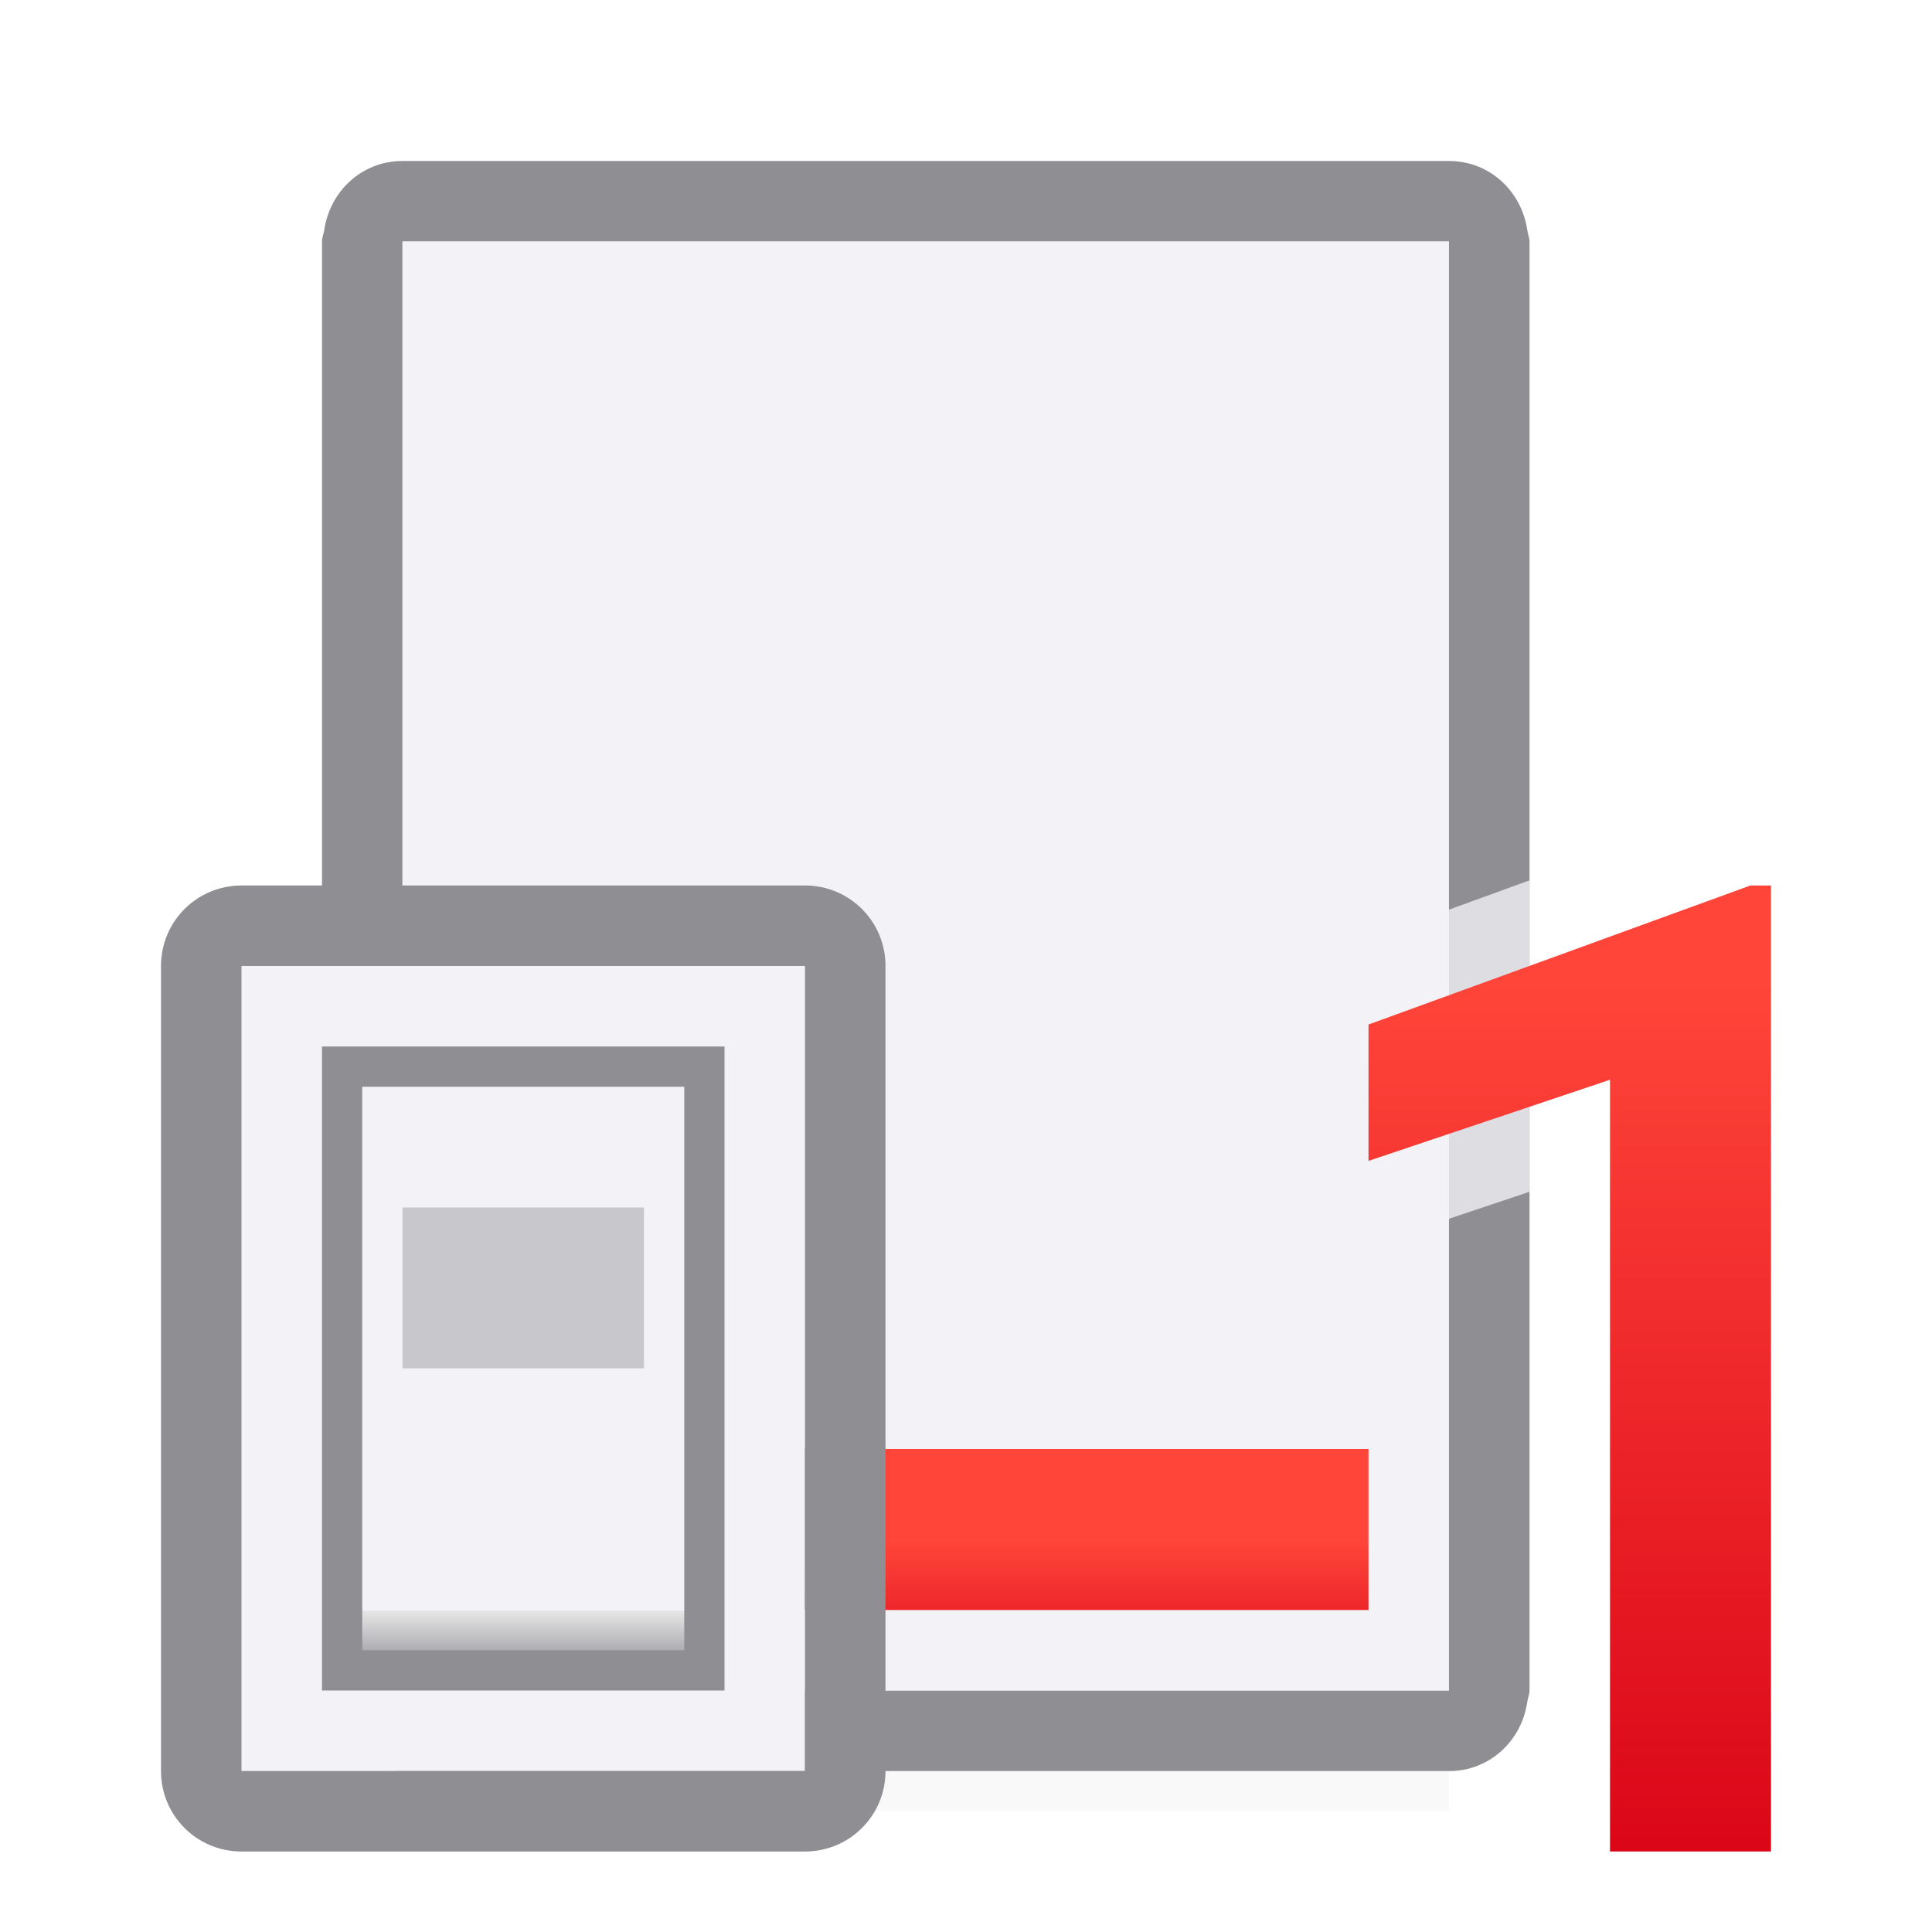
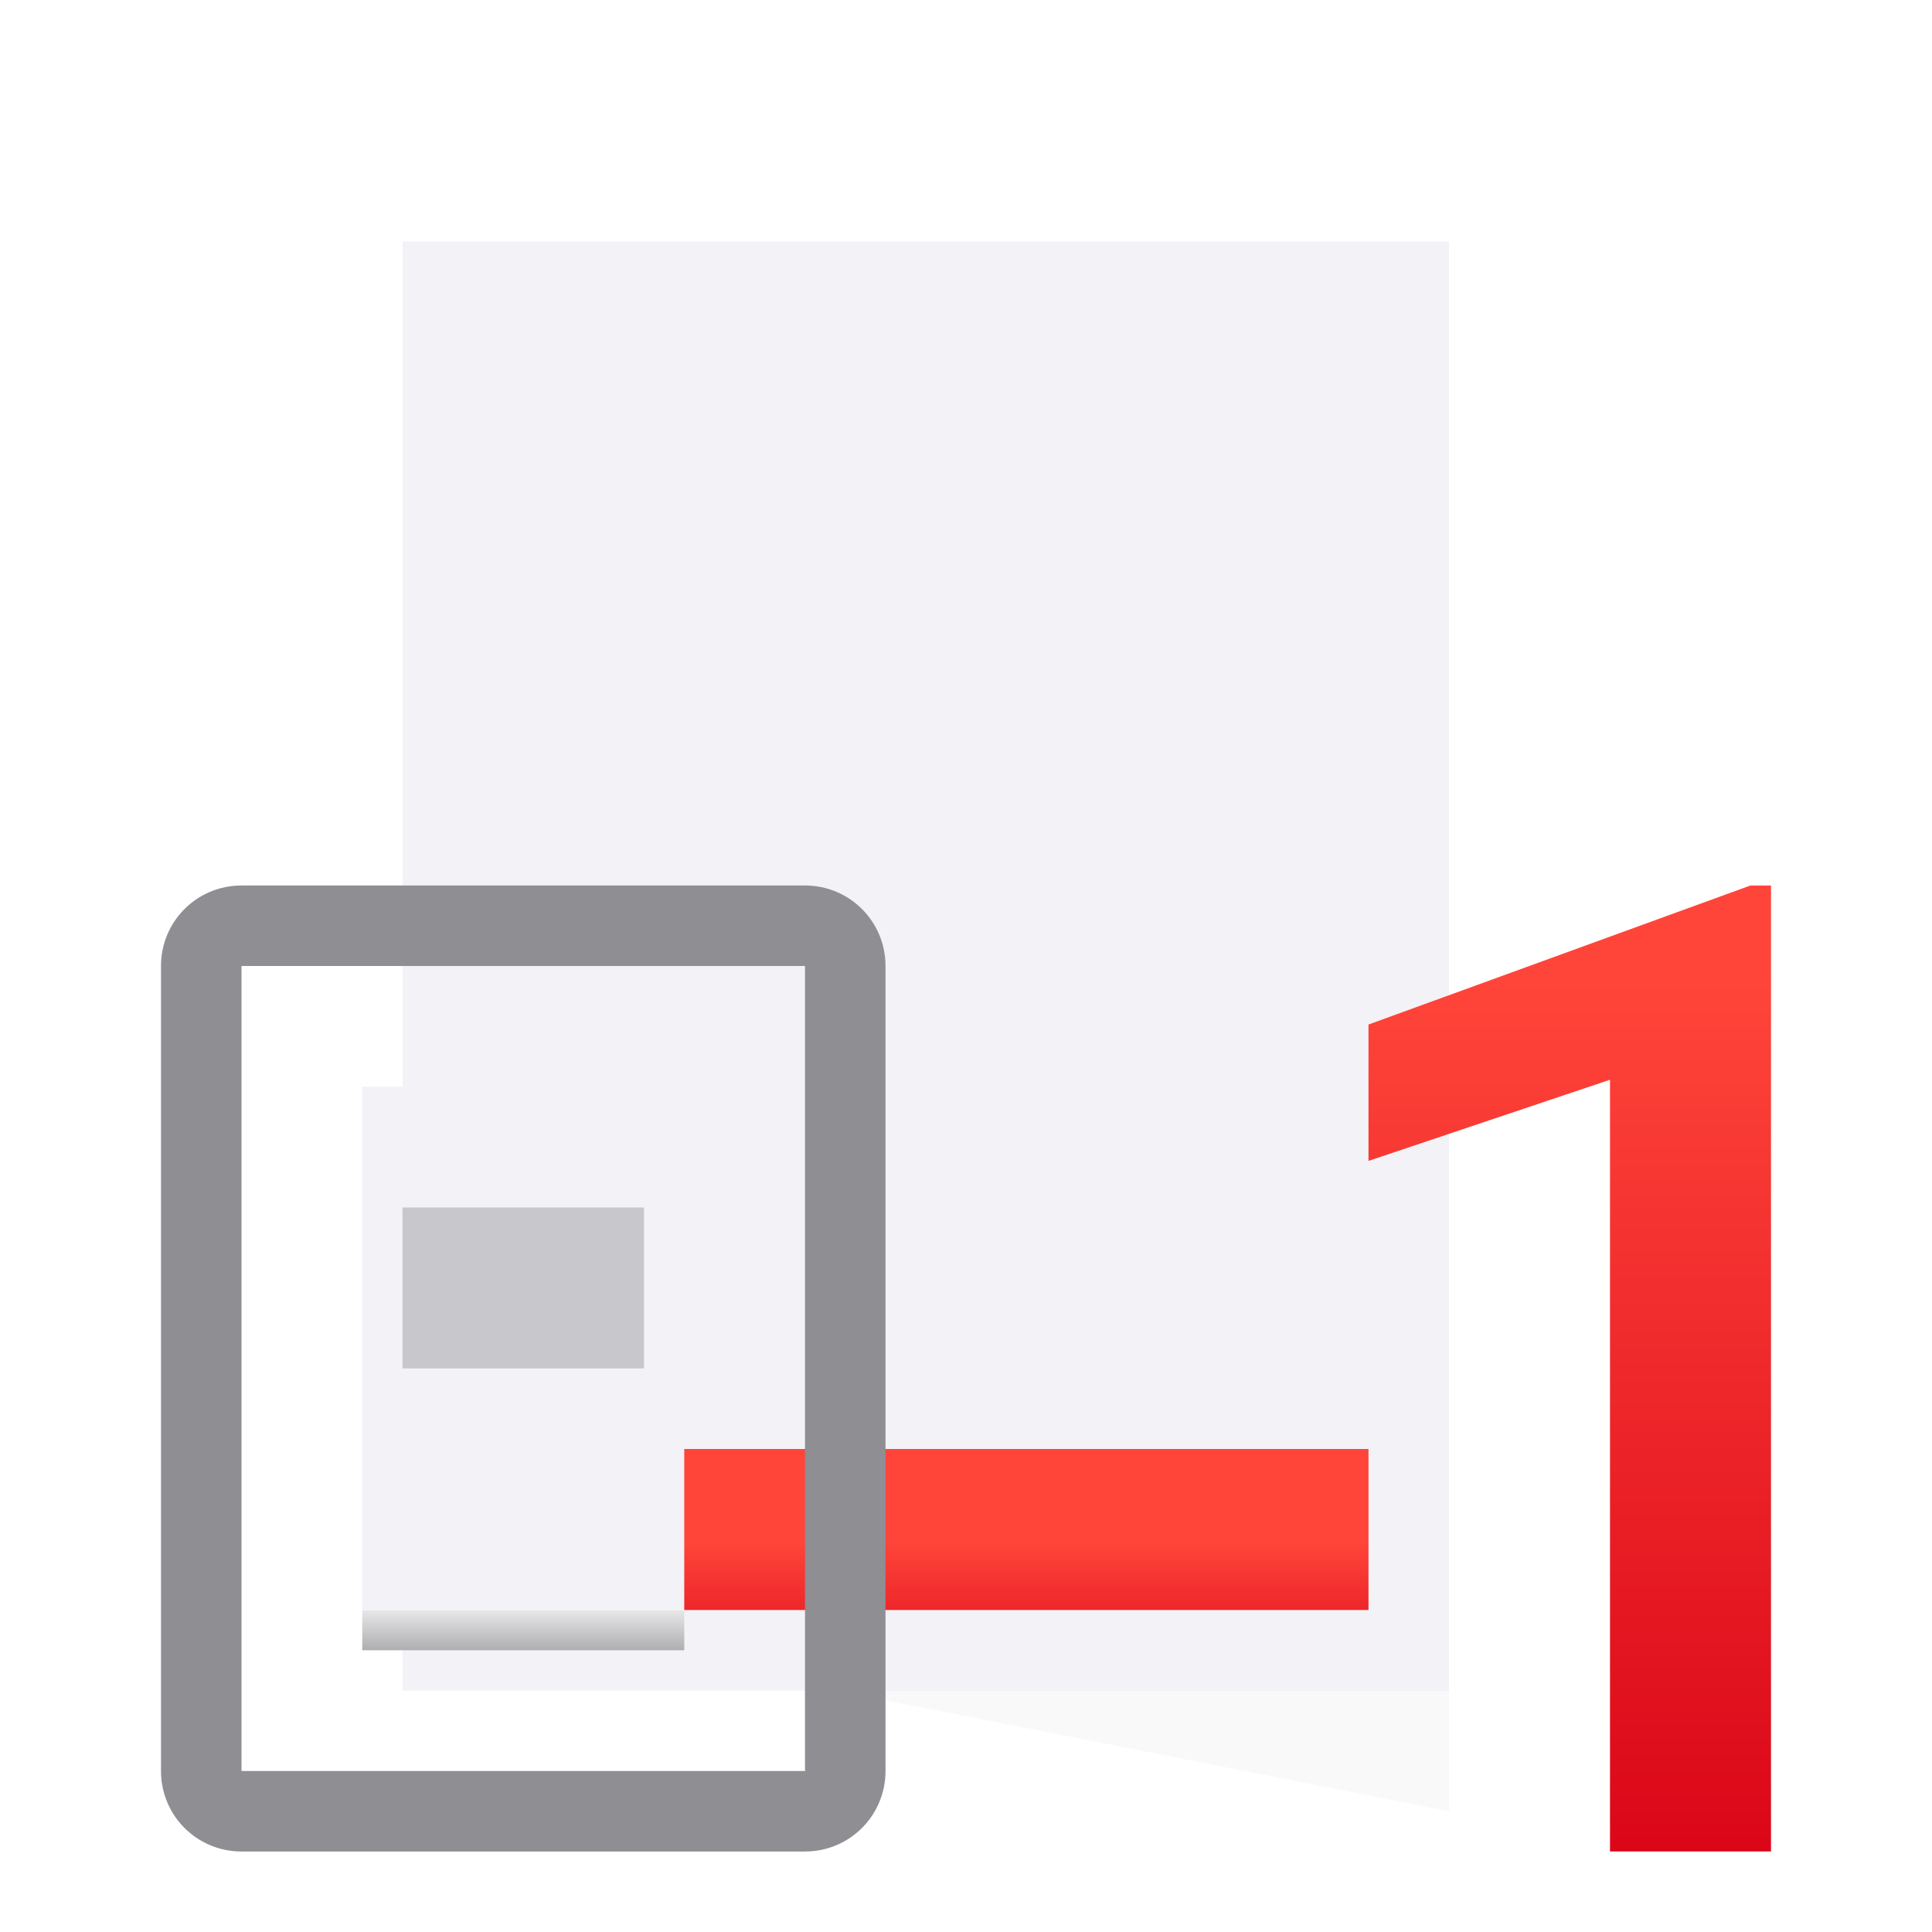
<svg xmlns="http://www.w3.org/2000/svg" xmlns:xlink="http://www.w3.org/1999/xlink" viewBox="0 0 24 24">
  <linearGradient id="a" gradientTransform="translate(-24.537 1.136)" gradientUnits="userSpaceOnUse" x1="7.735" x2="-1" y1="14.638" y2="8">
    <stop offset="0" stop-color="#d70015" />
    <stop offset="1" stop-color="#ff453a" />
  </linearGradient>
  <linearGradient id="b" gradientUnits="userSpaceOnUse" x1="22" x2="22" xlink:href="#a" y1="23" y2="11" />
  <linearGradient id="c" gradientUnits="userSpaceOnUse" x1="17" x2="17" xlink:href="#a" y1="20" y2="18" />
  <filter id="d" color-interpolation-filters="sRGB" height="1.686" width="1.135" x="-.067" y="-.343">
    <feGaussianBlur stdDeviation=".366" />
  </filter>
  <linearGradient id="e" gradientUnits="userSpaceOnUse" x1="13" x2="13" y1="23" y2="5">
    <stop offset="0" stop-color="#f2f2f7" />
    <stop offset=".222" stop-color="#f2f2f7" />
    <stop offset=".833" stop-color="#f2f2f7" />
    <stop offset="1" stop-color="#f2f2f7" />
  </linearGradient>
  <linearGradient id="f" gradientUnits="userSpaceOnUse" x1="19.5" x2="19.5" y1="21.5" y2="14.5">
    <stop offset="0" stop-color="#aeaeb2" />
    <stop offset=".071" stop-color="#e7e7e7" />
    <stop offset=".071" stop-color="#f2f2f7" />
    <stop offset=".5" stop-color="#f2f2f7" />
    <stop offset=".933" stop-color="#f2f2f7" />
    <stop offset="1" stop-color="#f2f2f7" />
  </linearGradient>
  <linearGradient id="g" gradientUnits="userSpaceOnUse" x1="19.429" x2="19.429" y1="18.25" y2="21.286">
    <stop offset="0" stop-color="#f2f2f7" />
    <stop offset="1" stop-color="#f2f2f7" />
  </linearGradient>
  <linearGradient id="h" gradientUnits="userSpaceOnUse" x1="18" x2="18" y1="21" y2="3">
    <stop offset="0" stop-color="#f2f2f7" />
    <stop offset=".5" stop-color="#f2f2f7" />
    <stop offset=".75" stop-color="#f2f2f7" />
    <stop offset="1" stop-color="#f2f2f7" />
  </linearGradient>
-   <path d="m5 19.941h13v2.559h-13z" filter="url(#d)" opacity=".15" stroke-width="1.015" />
-   <path d="m5 2c-.506 0-.904.377-.973.863-.007.047-.027.088-.027.137v8.145 1.711 8.145c0 .048.021.09.027.137.069.486.467.863.973.863h13c.506 0 .904-.377.973-.863.007-.047.027-.088.027-.137v-8.145-1.711-8.145c0-.048-.021-.09-.027-.137-.069-.486-.467-.863-.973-.863zm0 1h13v8.961 4.146 4.893h-13v-4.893-4.068-.078-4.068z" fill="#8e8e93" />
+   <path d="m5 19.941h13v2.559z" filter="url(#d)" opacity=".15" stroke-width="1.015" />
  <path d="m5 3v18h13v-18z" fill="url(#h)" />
-   <path d="m19 10.936-2.342.852a1 1 0 0 0 -.658.939v1.695a1 1 0 0 0 1.318.947l1.682-.564v-1.949-1.711z" fill="#f2f2f7" fill-opacity=".784" />
  <path d="m22 23h-2l-0-9.587-3 1.008v-1.694l4.744-1.727h.256z" fill="url(#b)" />
  <path d="m6 18h11v2h-11z" fill="url(#c)" />
  <g transform="translate(-13 -1)">
-     <path d="m16 13h7v10h-7z" fill="url(#e)" />
    <path d="m16 12c-.554 0-1 .446-1 1v10c0 .554.446 1 1 1h7c.554 0 1-.446 1-1v-10c0-.554-.446-1-1-1zm0 1h7v10h-7z" fill="#8e8e93" />
    <g stroke-width=".607">
-       <path d="m17 14h5v8h-5z" fill="#8e8e93" />
      <path d="m17.5 14.5h4v7h-4z" fill="url(#f)" />
      <path d="m18 16h3v2h-3z" fill="#c7c7cc" />
      <path d="m18 18h3v3h-3z" fill="url(#g)" />
    </g>
  </g>
</svg>